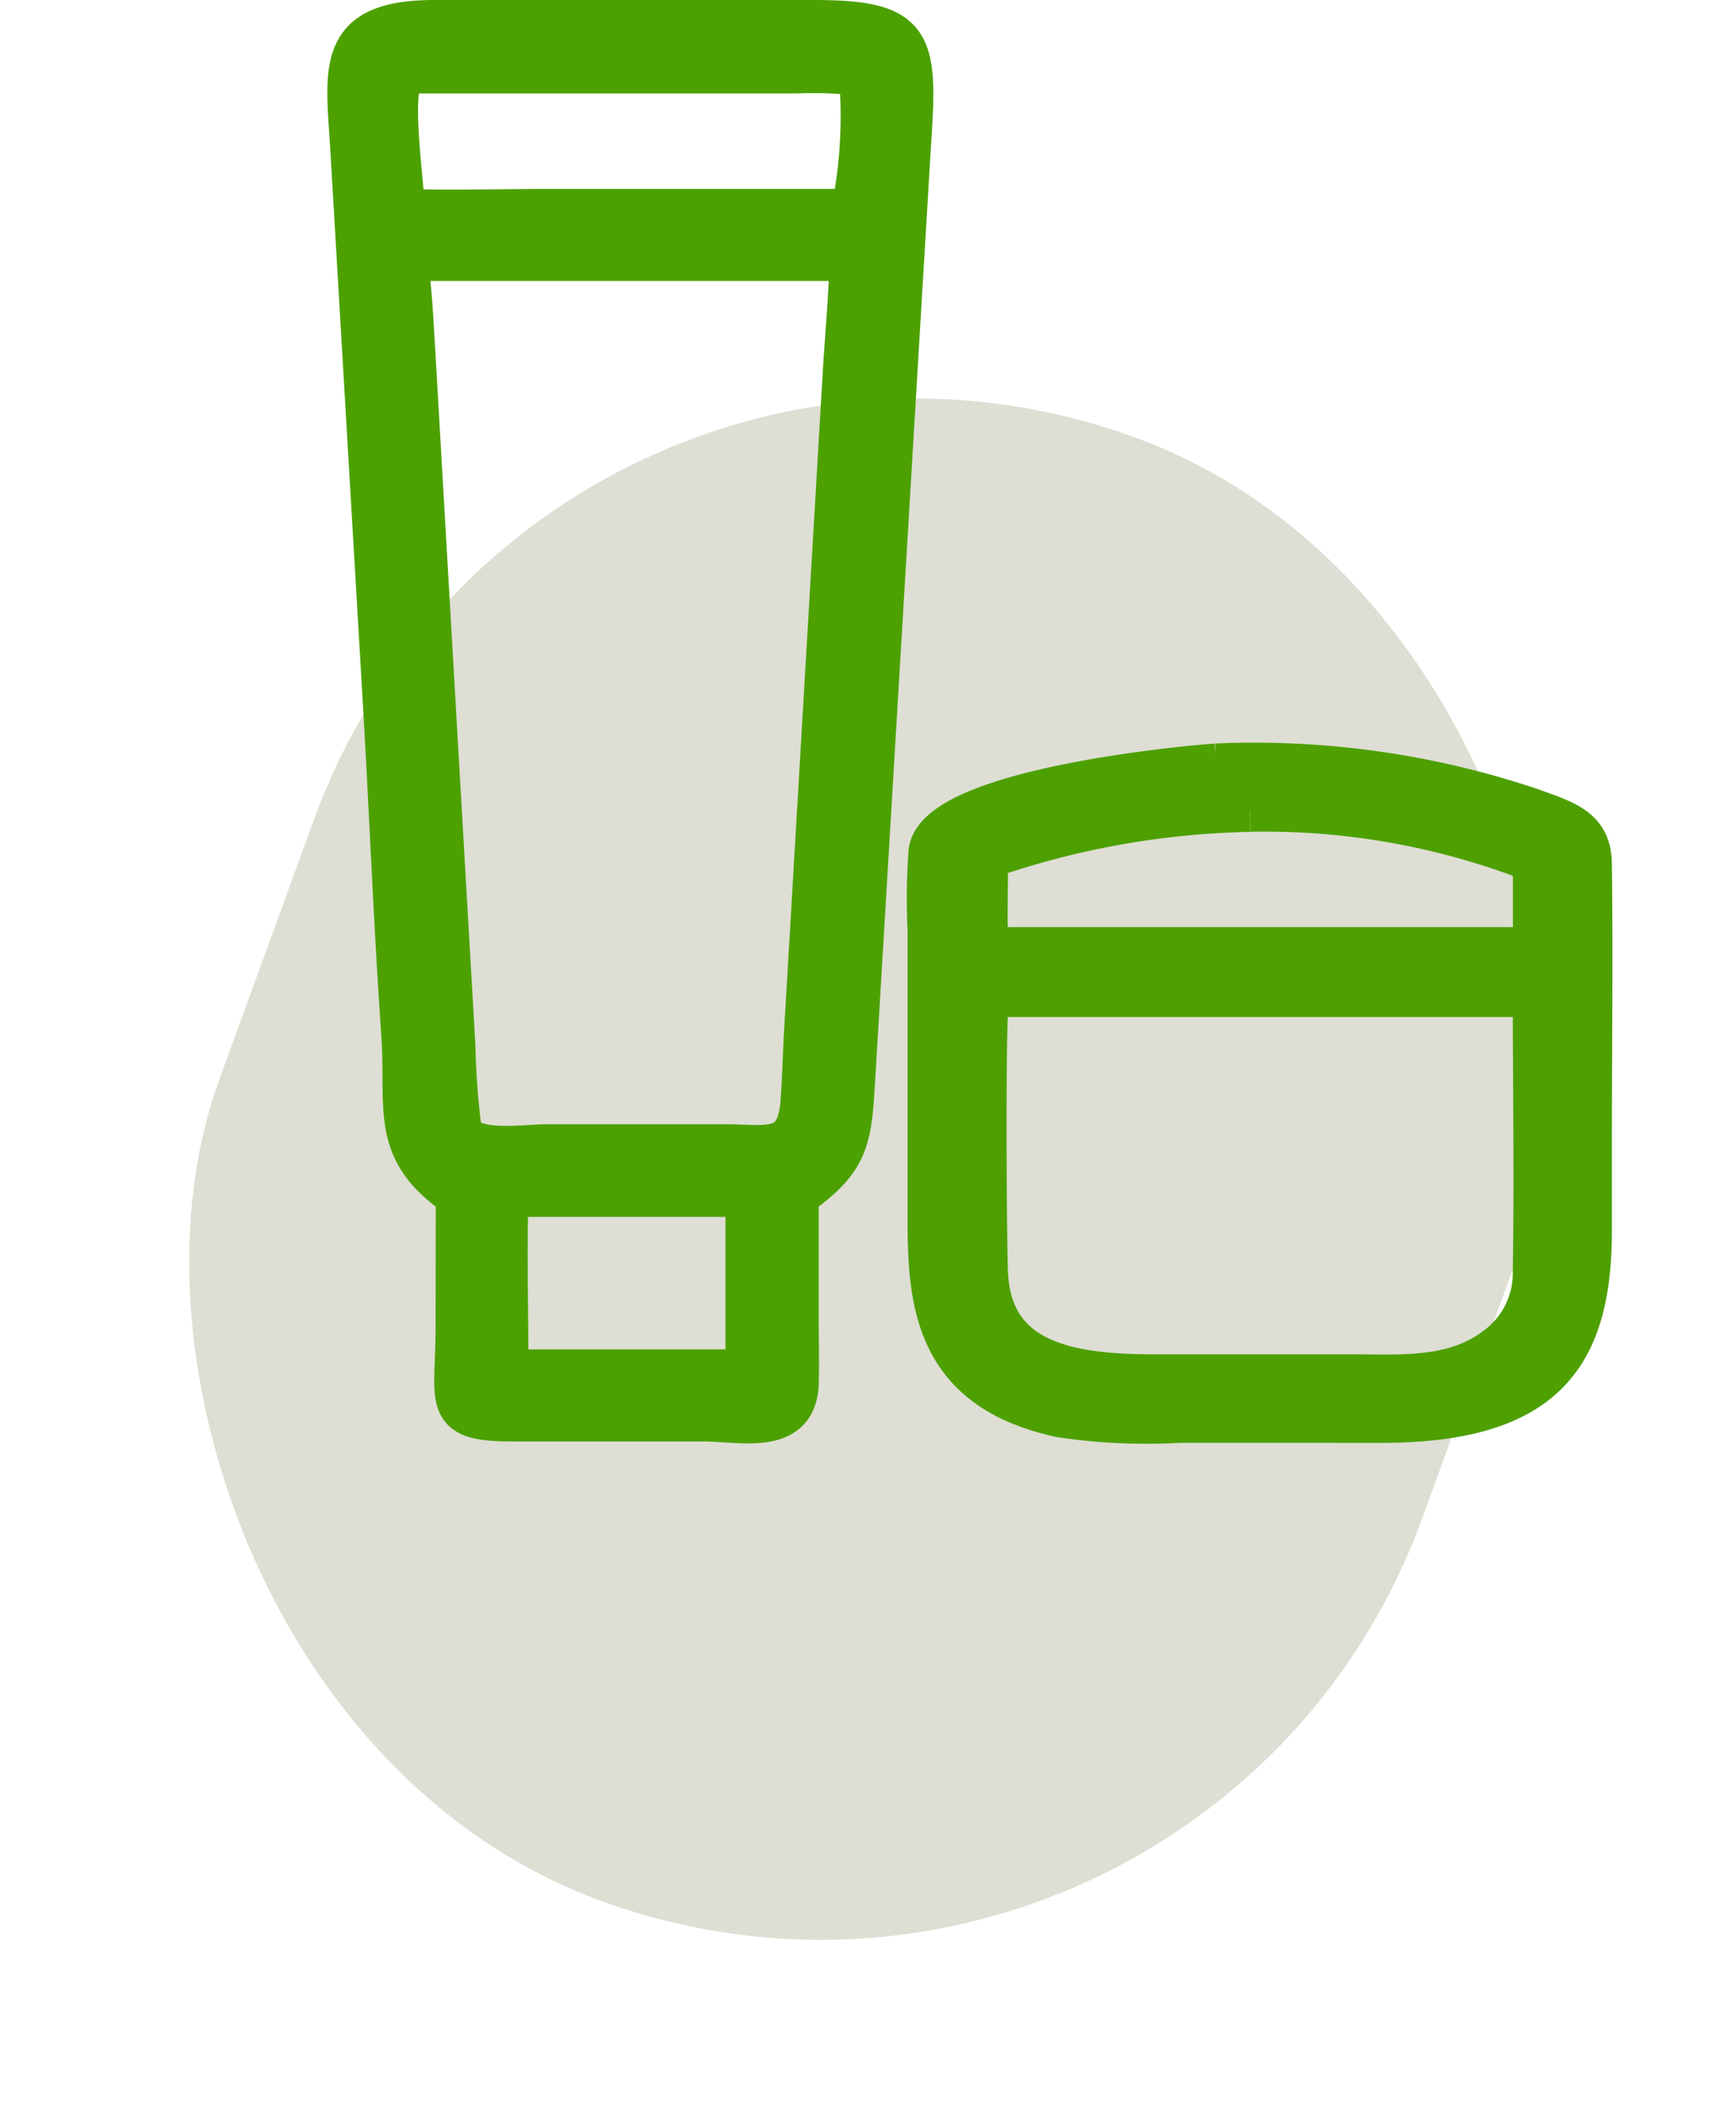
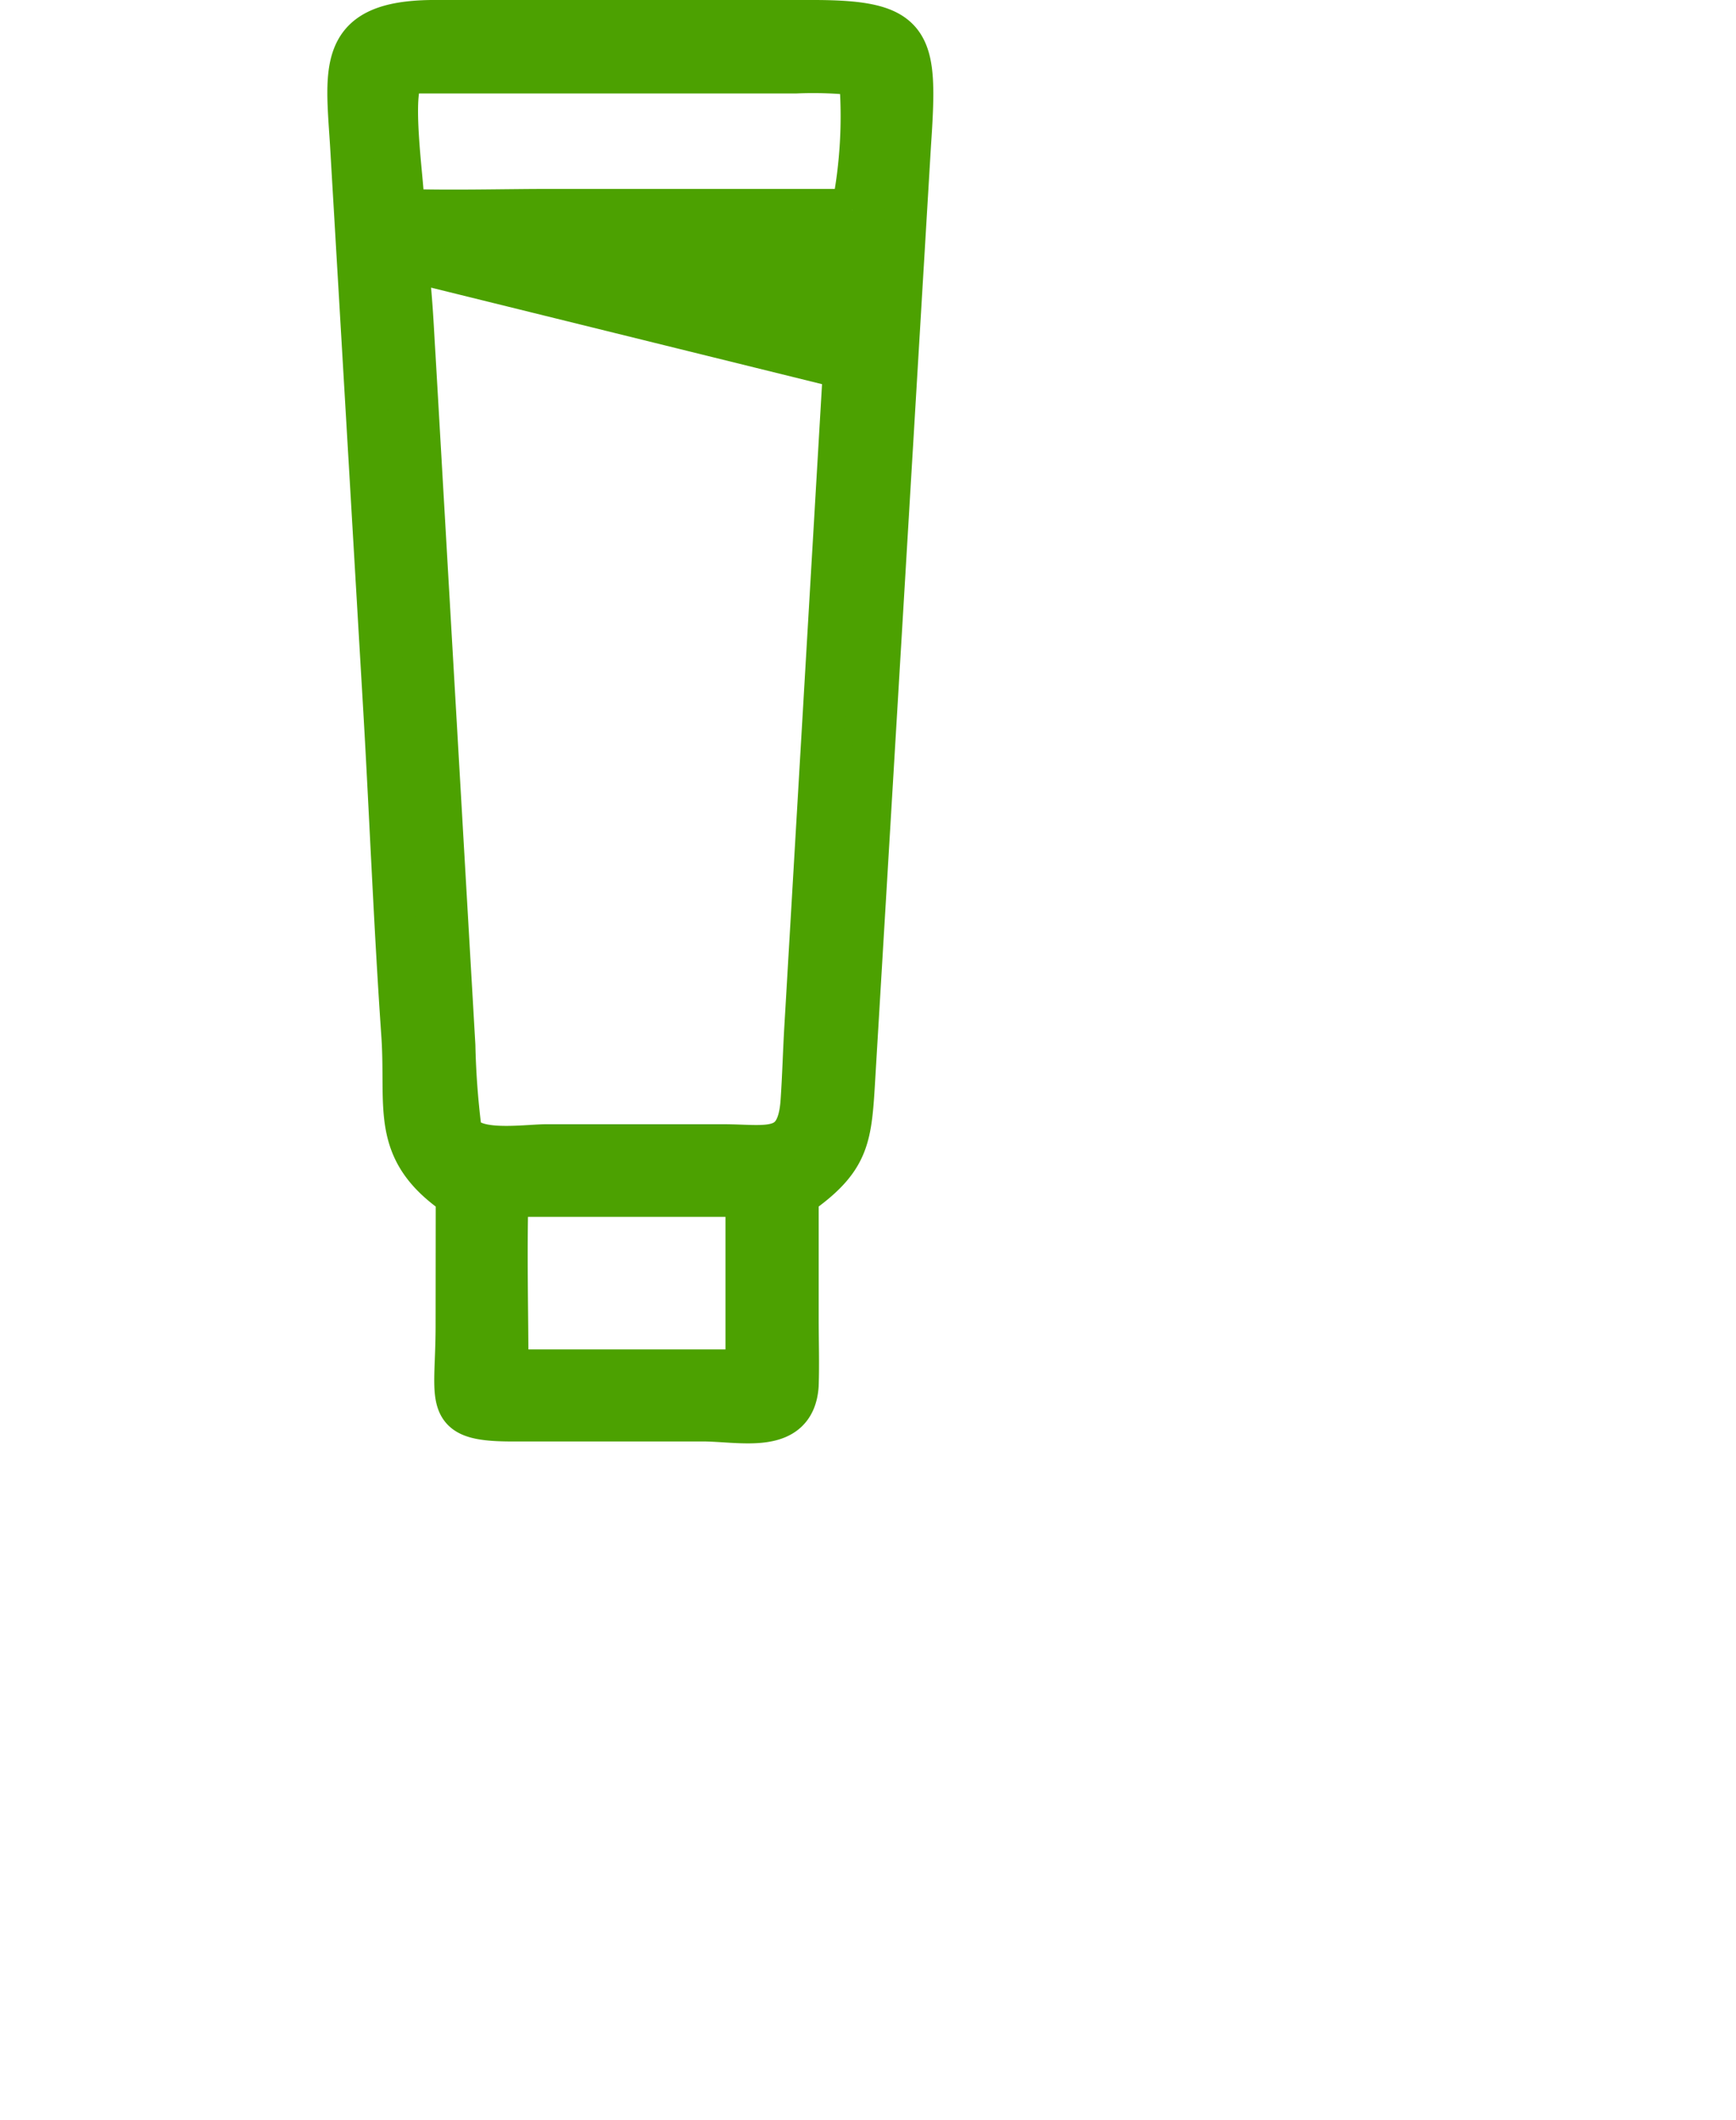
<svg xmlns="http://www.w3.org/2000/svg" width="41.152" height="50.256" viewBox="0 0 41.152 50.256">
  <g id="Raggruppa_603" data-name="Raggruppa 603" transform="translate(-1793.5 -1912.108)">
    <g id="Raggruppa_595" data-name="Raggruppa 595" transform="translate(1149 683.824)">
      <g id="Raggruppa_563" data-name="Raggruppa 563" transform="translate(36)">
-         <rect id="Card_Item_1" data-name="Card Item 1" width="30.352" height="36.928" rx="15.176" transform="translate(621.13 1233.458) rotate(20)" fill="#deded4" />
-       </g>
+         </g>
    </g>
    <g id="Raggruppa_599" data-name="Raggruppa 599" transform="translate(1815.495 1930.227)">
-       <path id="Tracciato_651" data-name="Tracciato 651" d="M8.94,254.193H5.977a13.837,13.837,0,0,1-2.812-.125c-3.019-.64-3.148-2.73-3.146-4.742l0-6.8a15.065,15.065,0,0,1,.023-1.848c.175-1.391,5.538-1.972,6.792-2.062a20.573,20.573,0,0,1,7.44,1.046c.841.305,1.43.459,1.441,1.308.029,2.235,0,4.474,0,6.71v1.98c0,3-1.111,4.534-4.982,4.535Zm-1.3-14.482A20.168,20.168,0,0,0,1.4,240.826c0,.713-.02,1.43,0,2.142H14.369v-2.06a17.538,17.538,0,0,0-6.725-1.2M1.521,244.1l-.088.012c-.1.139-.067,5.842-.033,6.569.1,2.06,1.868,2.412,3.912,2.413H9.928c1.25,0,2.5.115,3.507-.63a2.19,2.19,0,0,0,.931-1.846c.036-2.171,0-4.346,0-6.518Z" transform="translate(0 -238.61)" fill="#4da000" stroke="#4da000" stroke-width="1" />
-     </g>
+       </g>
    <g id="Raggruppa_600" data-name="Raggruppa 600" transform="translate(1801.76 1912.608)">
      <g id="Raggruppa_598" data-name="Raggruppa 598" transform="translate(0 0)">
-         <path id="Tracciato_647" data-name="Tracciato 647" d="M2.569,27.846c-1.59-1.086-1.167-2.08-1.292-3.84C1.1,21.458,1,18.9.852,16.347L.062,2.907C-.054,1.1-.244.029,1.962,0L11.01,0c2.4,0,2.465.475,2.3,2.925l-1.33,22.268c-.079,1.32-.144,1.82-1.333,2.653V30.77c0,.521.018,1.046,0,1.567-.077,1.17-1.322.834-2.253.833H4.029c-1.841.02-1.463-.354-1.463-2.247ZM1.377,1.216c-.468.184-.068,2.619-.071,3.262,1.171.037,2.354,0,3.526,0h7.115a11.321,11.321,0,0,0,.177-3.206,9.394,9.394,0,0,0-1.529-.056Zm0,4.444c.113.751.14,1.523.188,2.28l.944,16.343a19.273,19.273,0,0,0,.14,1.935c.107.663,1.5.433,2.045.432H8.879c1.066,0,1.785.248,1.866-1.073.04-.588.054-1.178.09-1.766L11.75,8.221c.052-.85.137-1.71.15-2.561Zm3.69,22.186h-1.3c-.04,1.376,0,2.764,0,4.142H9.437V27.846Z" transform="translate(0 0)" fill="#4ca101" stroke="#4ca101" stroke-width="1" />
+         <path id="Tracciato_647" data-name="Tracciato 647" d="M2.569,27.846c-1.59-1.086-1.167-2.08-1.292-3.84C1.1,21.458,1,18.9.852,16.347L.062,2.907C-.054,1.1-.244.029,1.962,0L11.01,0c2.4,0,2.465.475,2.3,2.925l-1.33,22.268c-.079,1.32-.144,1.82-1.333,2.653V30.77c0,.521.018,1.046,0,1.567-.077,1.17-1.322.834-2.253.833H4.029c-1.841.02-1.463-.354-1.463-2.247ZM1.377,1.216c-.468.184-.068,2.619-.071,3.262,1.171.037,2.354,0,3.526,0h7.115a11.321,11.321,0,0,0,.177-3.206,9.394,9.394,0,0,0-1.529-.056Zm0,4.444c.113.751.14,1.523.188,2.28l.944,16.343a19.273,19.273,0,0,0,.14,1.935c.107.663,1.5.433,2.045.432H8.879c1.066,0,1.785.248,1.866-1.073.04-.588.054-1.178.09-1.766L11.75,8.221Zm3.69,22.186h-1.3c-.04,1.376,0,2.764,0,4.142H9.437V27.846Z" transform="translate(0 0)" fill="#4ca101" stroke="#4ca101" stroke-width="1" />
      </g>
    </g>
  </g>
</svg>